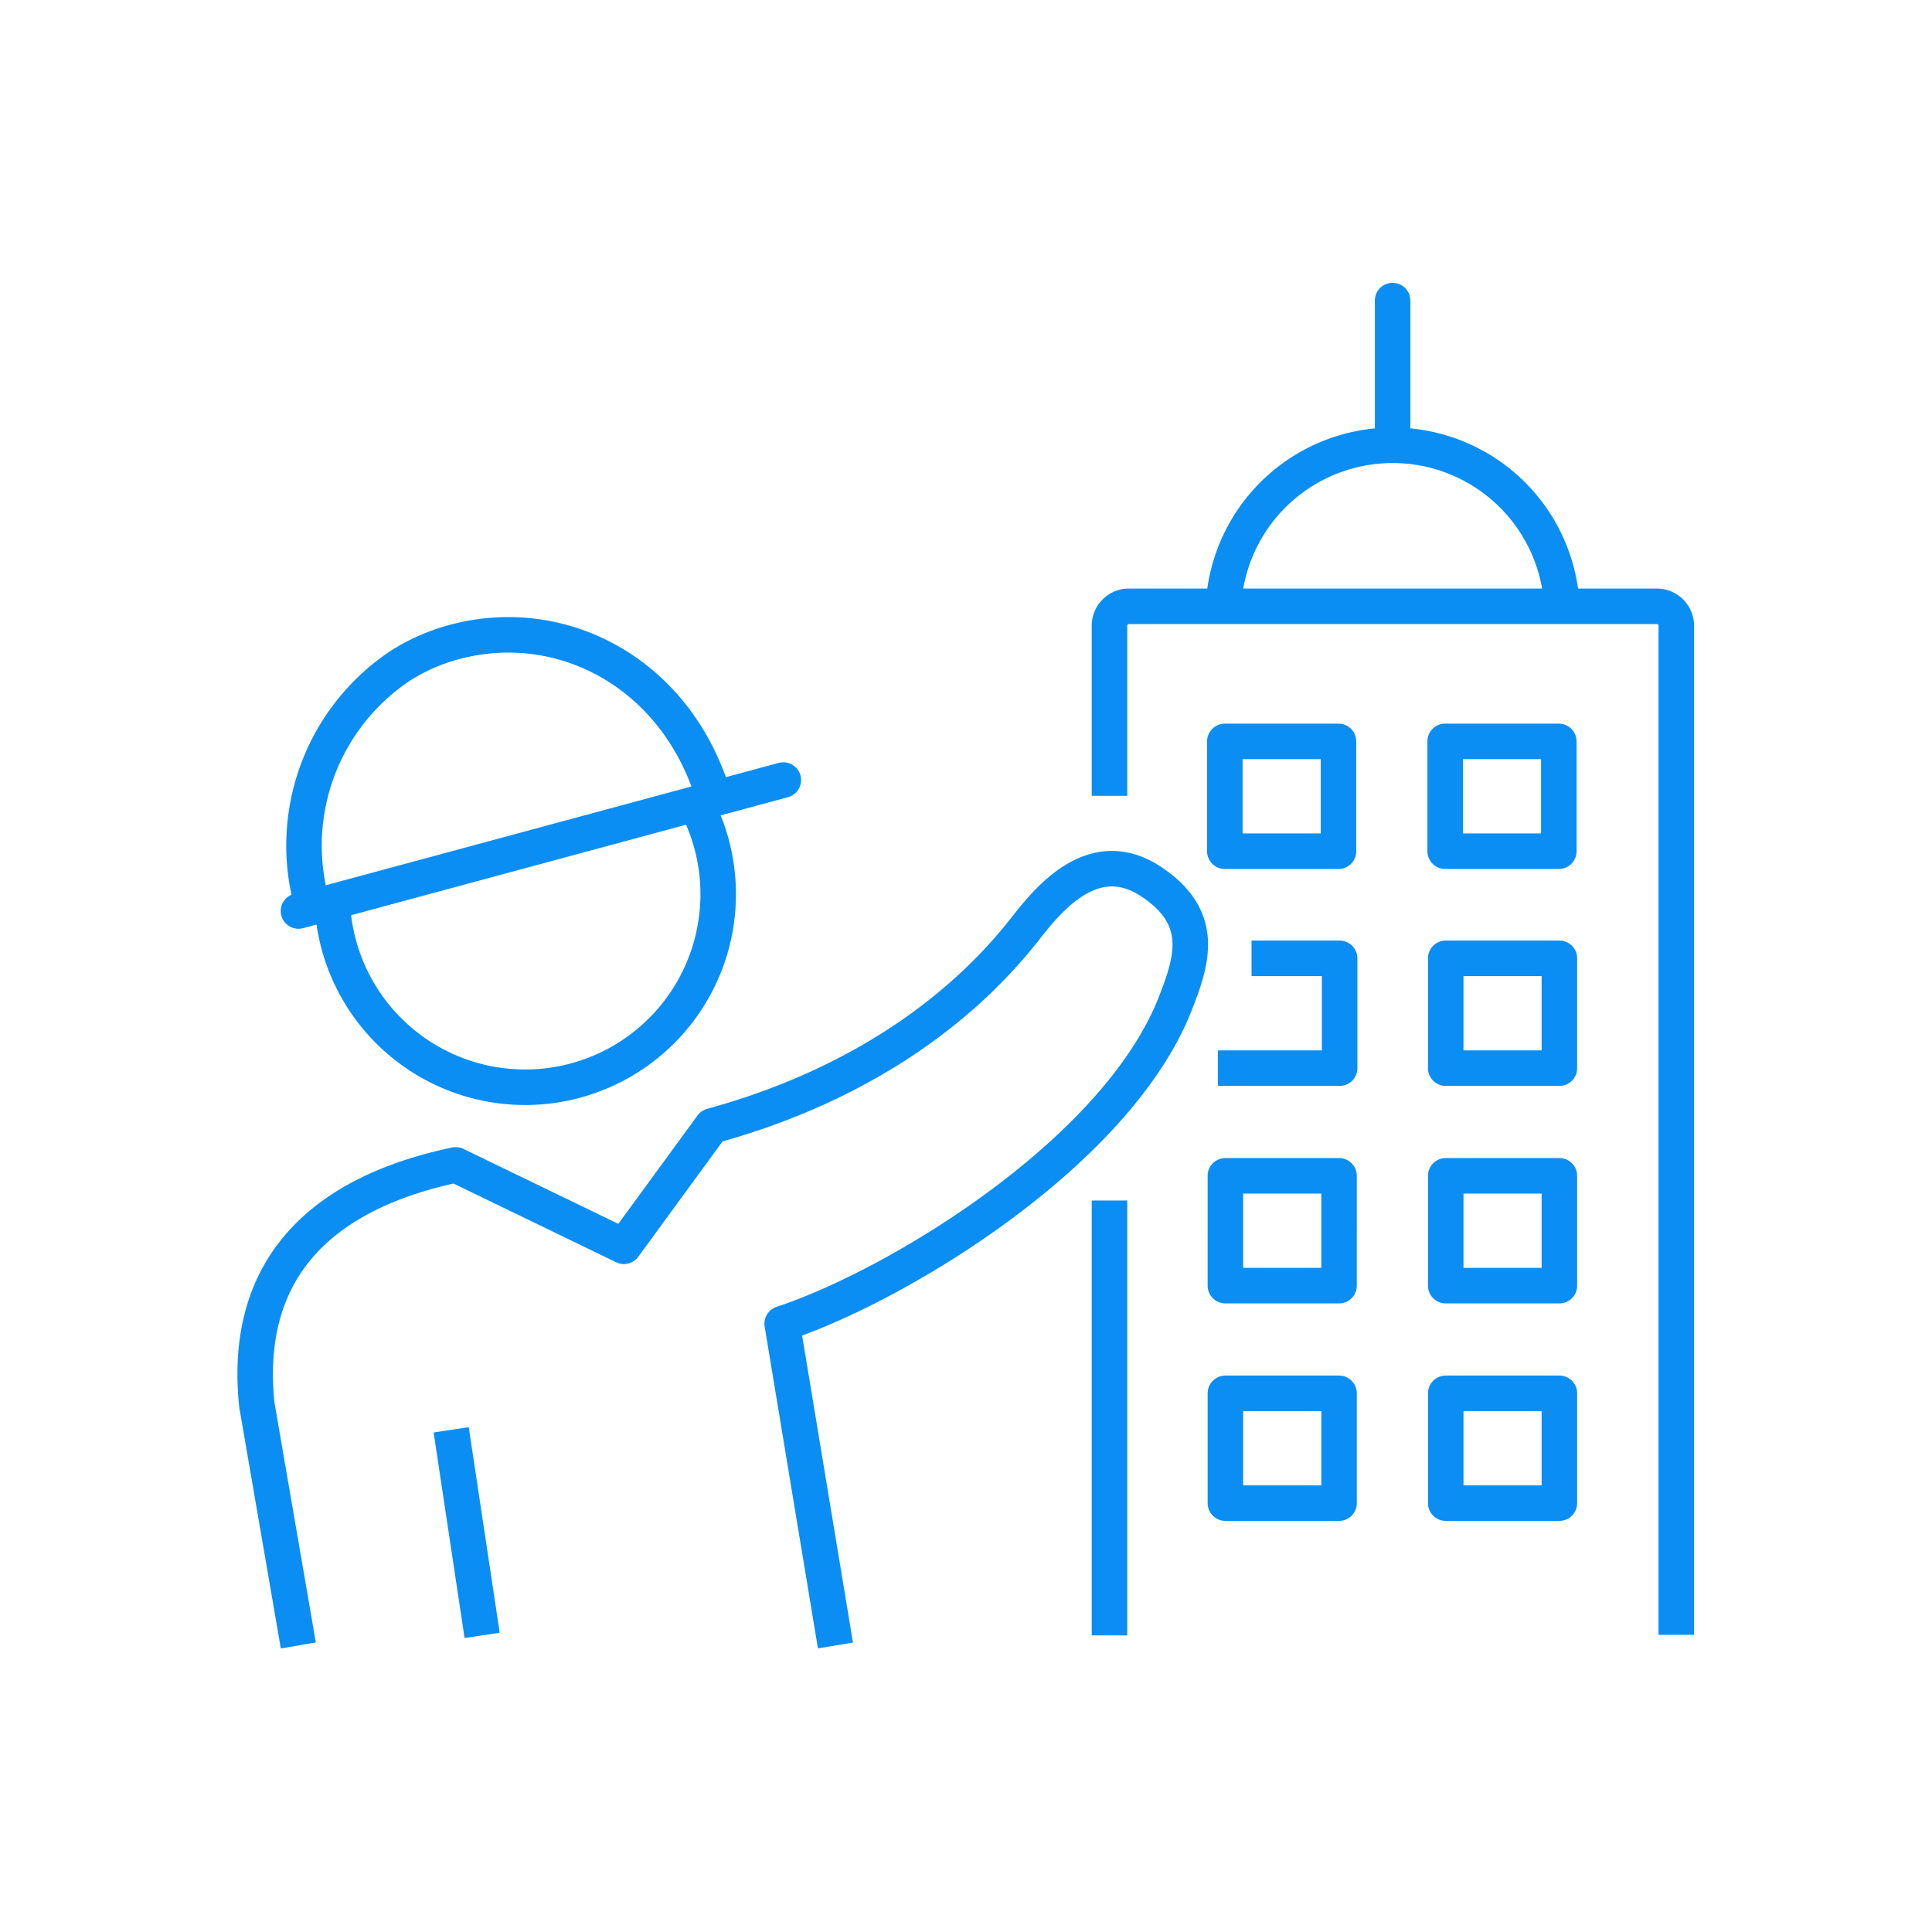
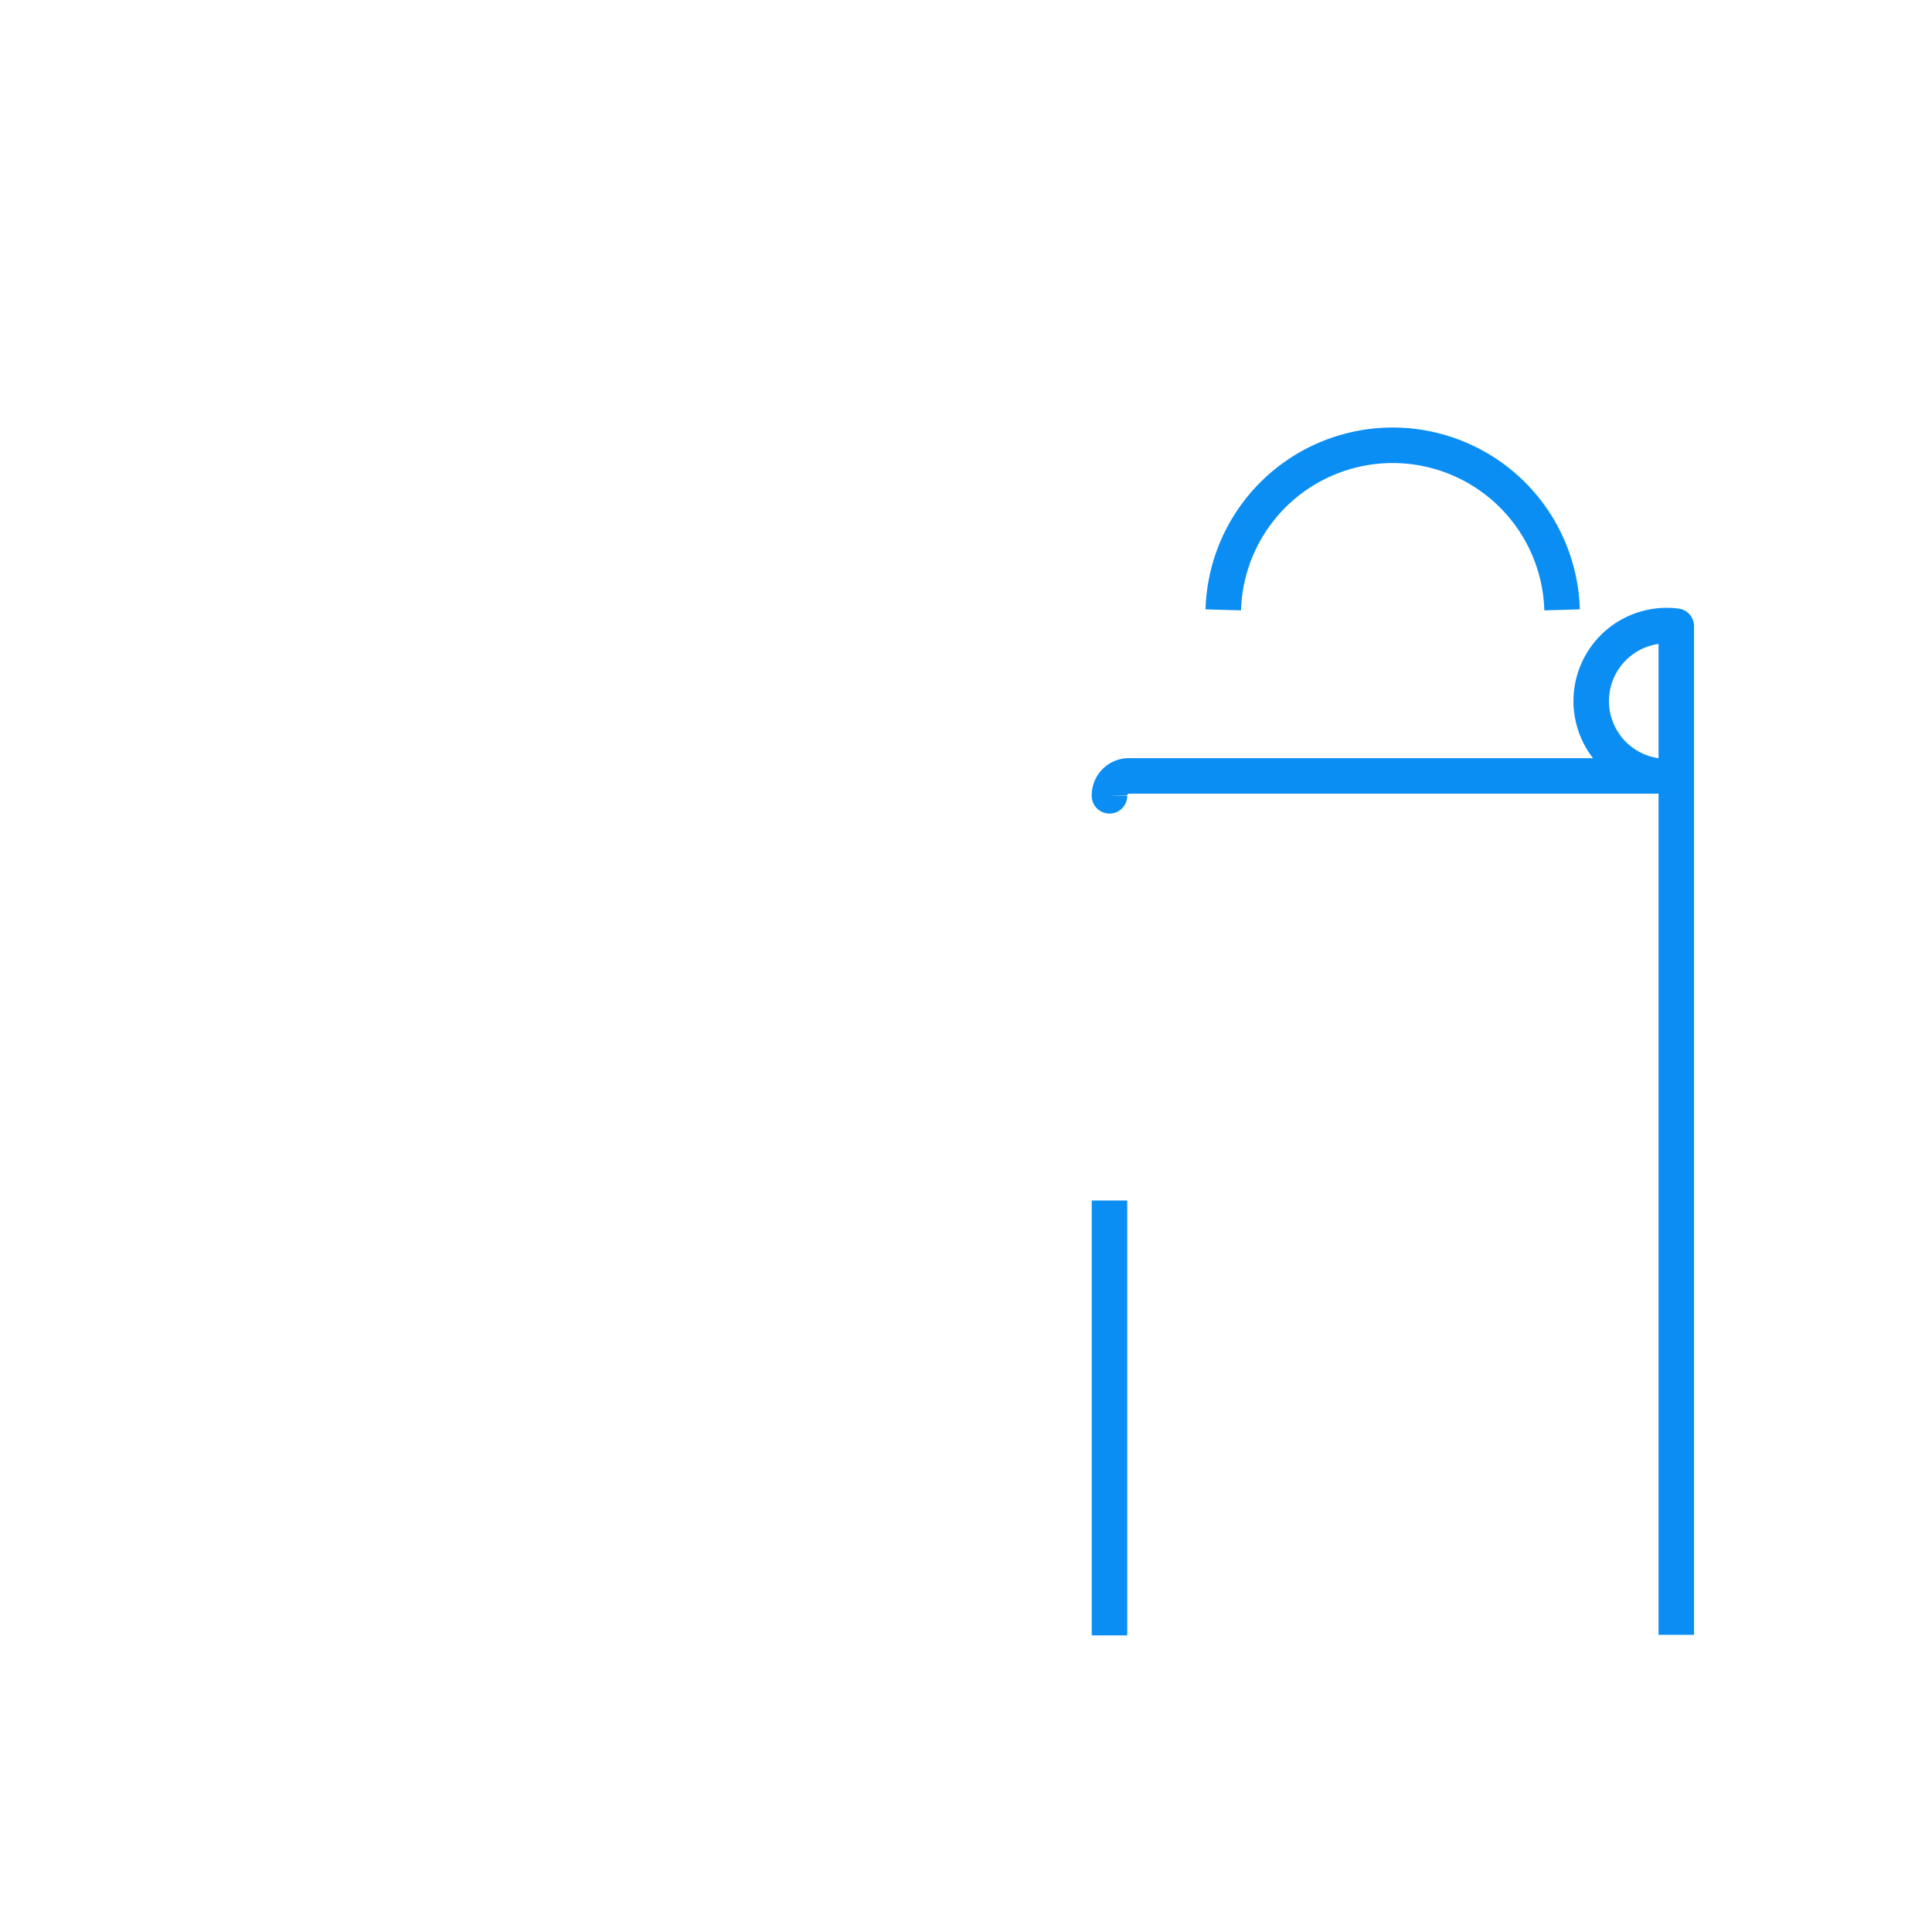
<svg xmlns="http://www.w3.org/2000/svg" id="Layer_1" data-name="Layer 1" viewBox="0 0 136 136">
  <defs>
    <style>.cls-1,.cls-2{fill:none;stroke:#0a8ef3;stroke-linejoin:round;stroke-width:2.5px;}.cls-2{stroke-linecap:round;}</style>
  </defs>
-   <path class="cls-1" d="M86.11,42.93a11.93,11.93,0,0,1,23.85,0M78.1,115.12V84.51m0-28.49V44.08a1.37,1.37,0,0,1,.4-1,1.35,1.35,0,0,1,1-.4h37.15A1.37,1.37,0,0,1,118,44.08v71" />
-   <line class="cls-2" x1="98.03" y1="30.06" x2="98.03" y2="21.16" />
-   <path class="cls-1" d="M50.34,56.45C47.87,47.58,39.75,43.12,32,45.19a13.61,13.61,0,0,0-3.86,1.7A15.21,15.21,0,0,0,21.93,63.5m1.51.76a13.59,13.59,0,1,0,25.87-7M31.76,100.65h0l2.18,14.47m24.87.71L55.06,93.18c8-2.63,23.58-12,27.69-22.58,1.17-3,2.15-6-1.75-8.56s-7,1-8.7,3.17C66.62,72.54,58.4,77,50.11,79.26l-6.19,8.47L32.08,82c-9.5,2-15,7.32-14,16.89L21,115.83m80.77-33.06h8V90.5h-8Zm-15.51,0h8V90.5h-8Zm15.51,15.31h8v7.73h-8Zm-15.51,0h8v7.73h-8Zm15.51-30.62h8v7.73h-8Zm-13.67,0h6.2v7.73H85.73m16-23h8v7.73h-8Zm-15.51,0h8v7.73h-8Z" />
-   <line class="cls-2" x1="21.01" y1="64.13" x2="55.14" y2="54.91" />
+   <path class="cls-1" d="M86.11,42.93a11.93,11.93,0,0,1,23.85,0M78.1,115.12V84.51m0-28.49a1.37,1.37,0,0,1,.4-1,1.35,1.35,0,0,1,1-.4h37.15A1.37,1.37,0,0,1,118,44.08v71" />
</svg>